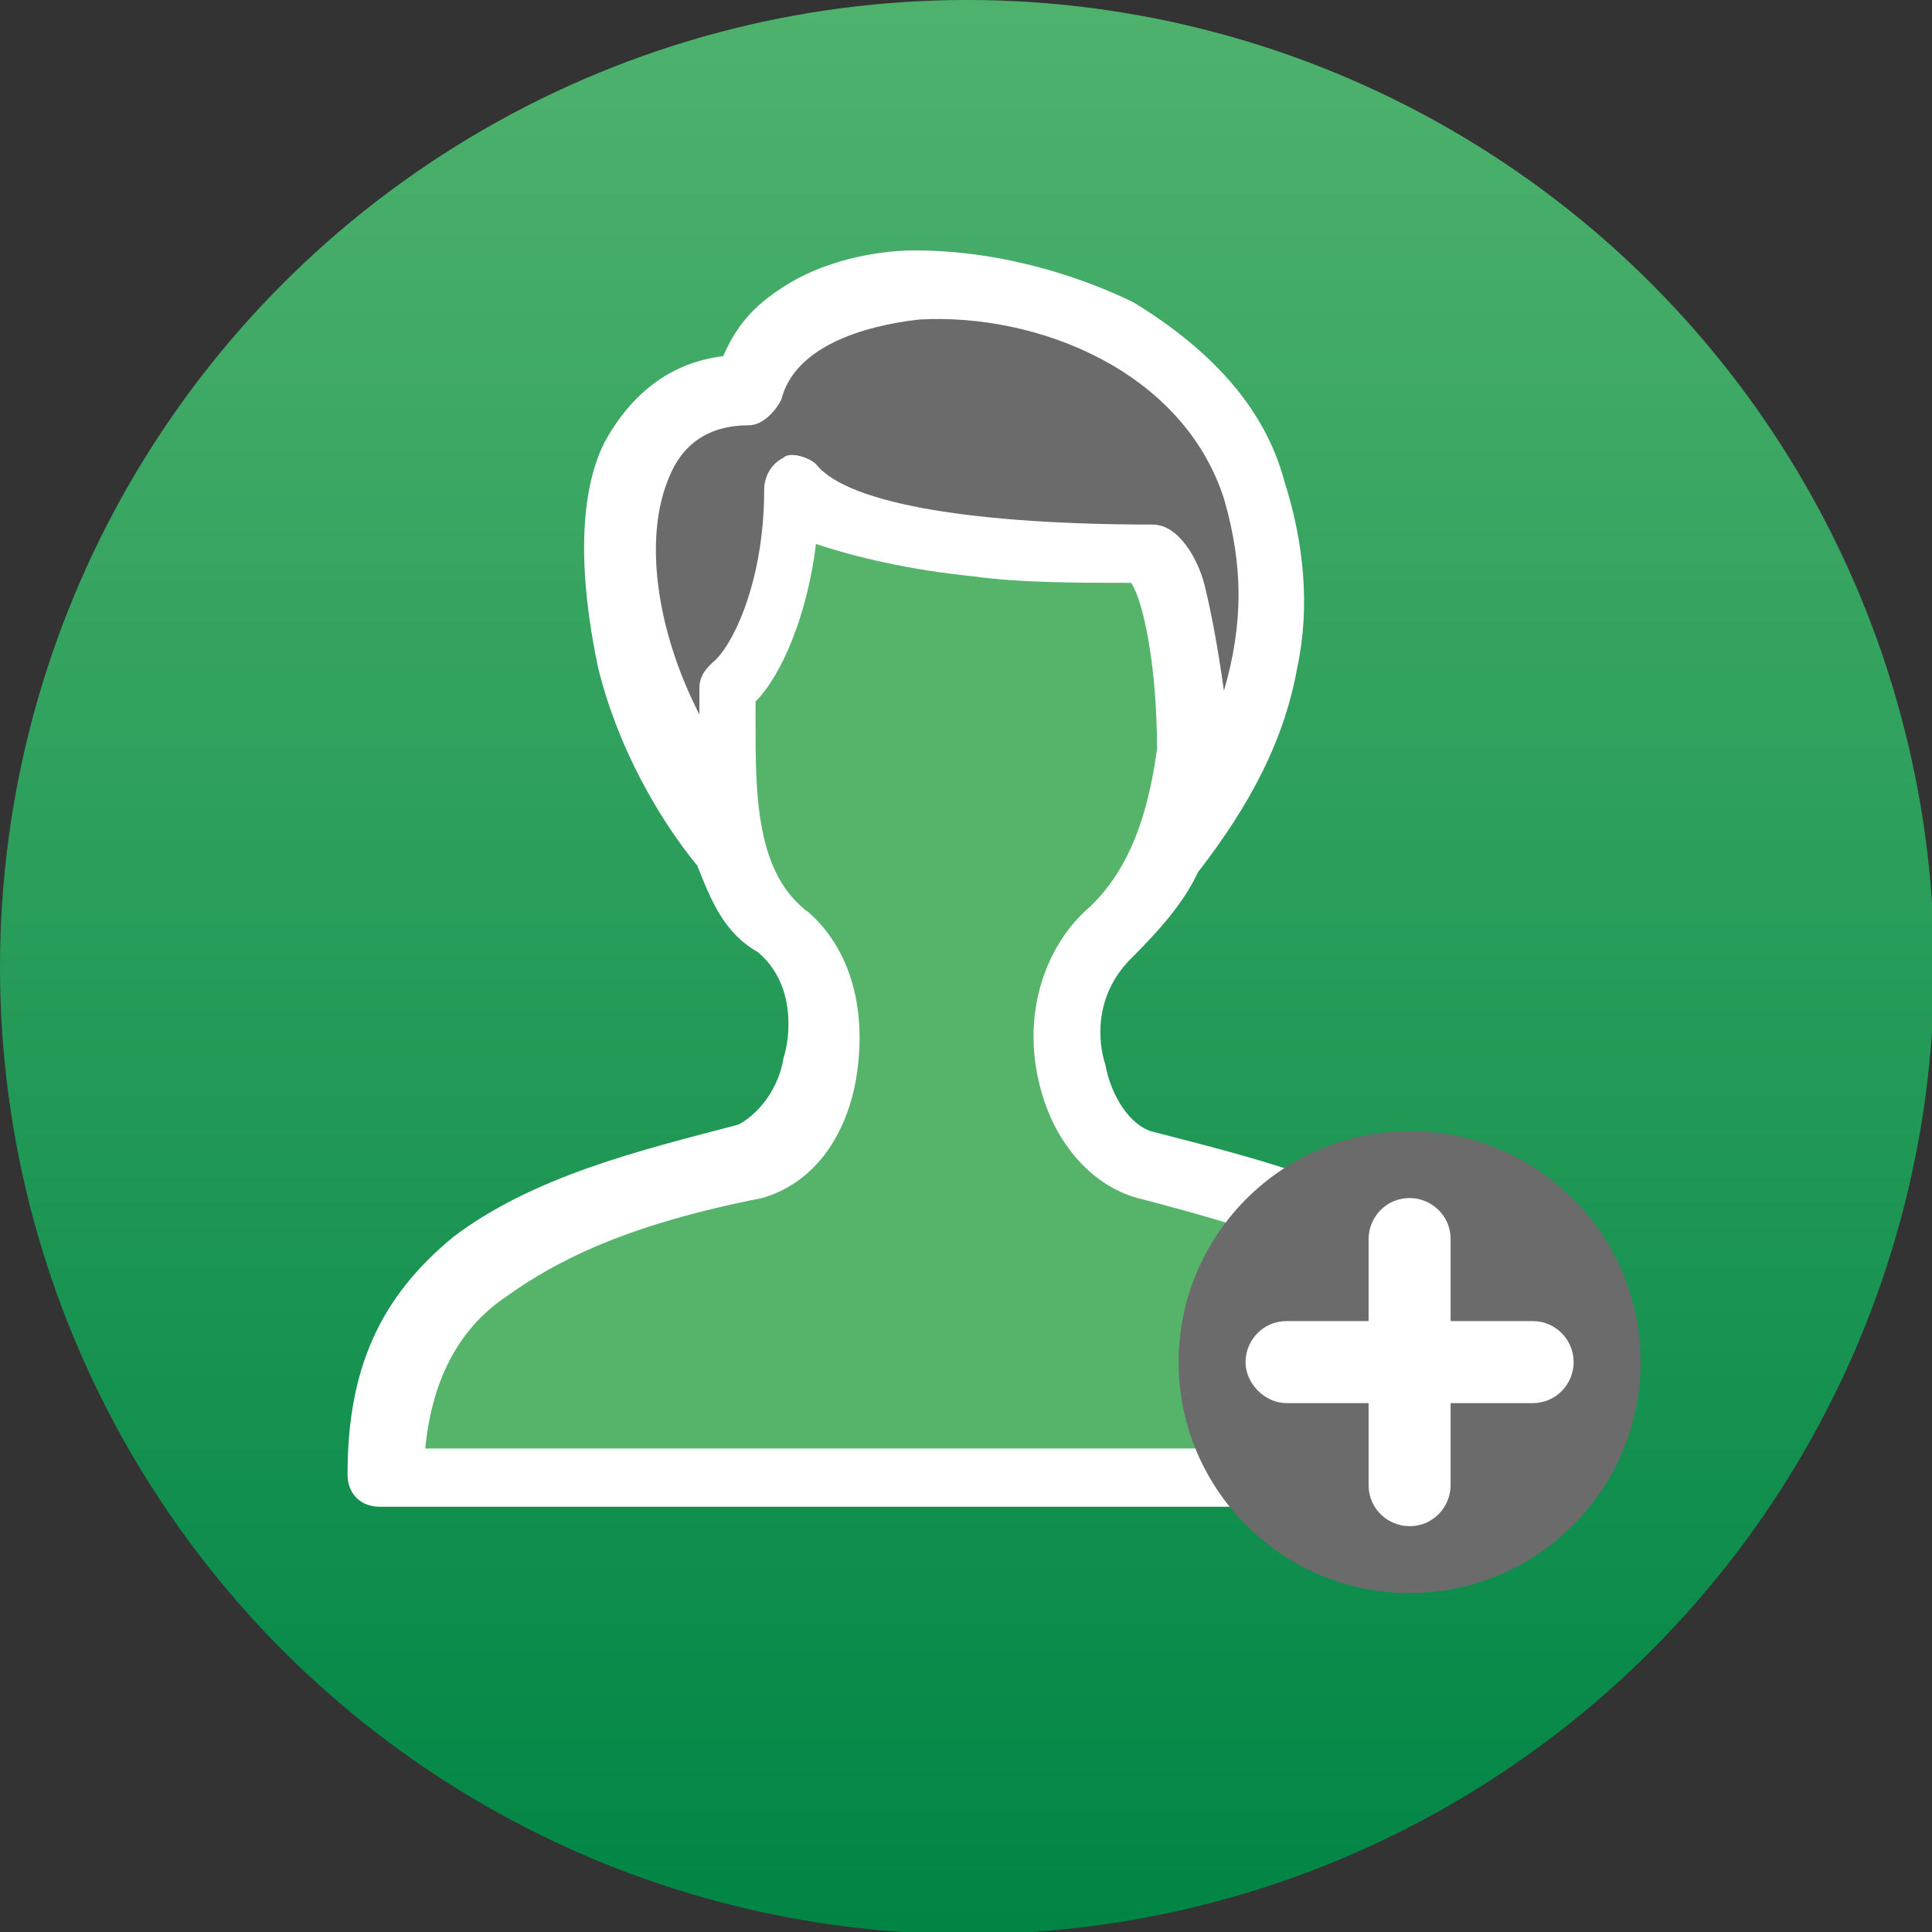
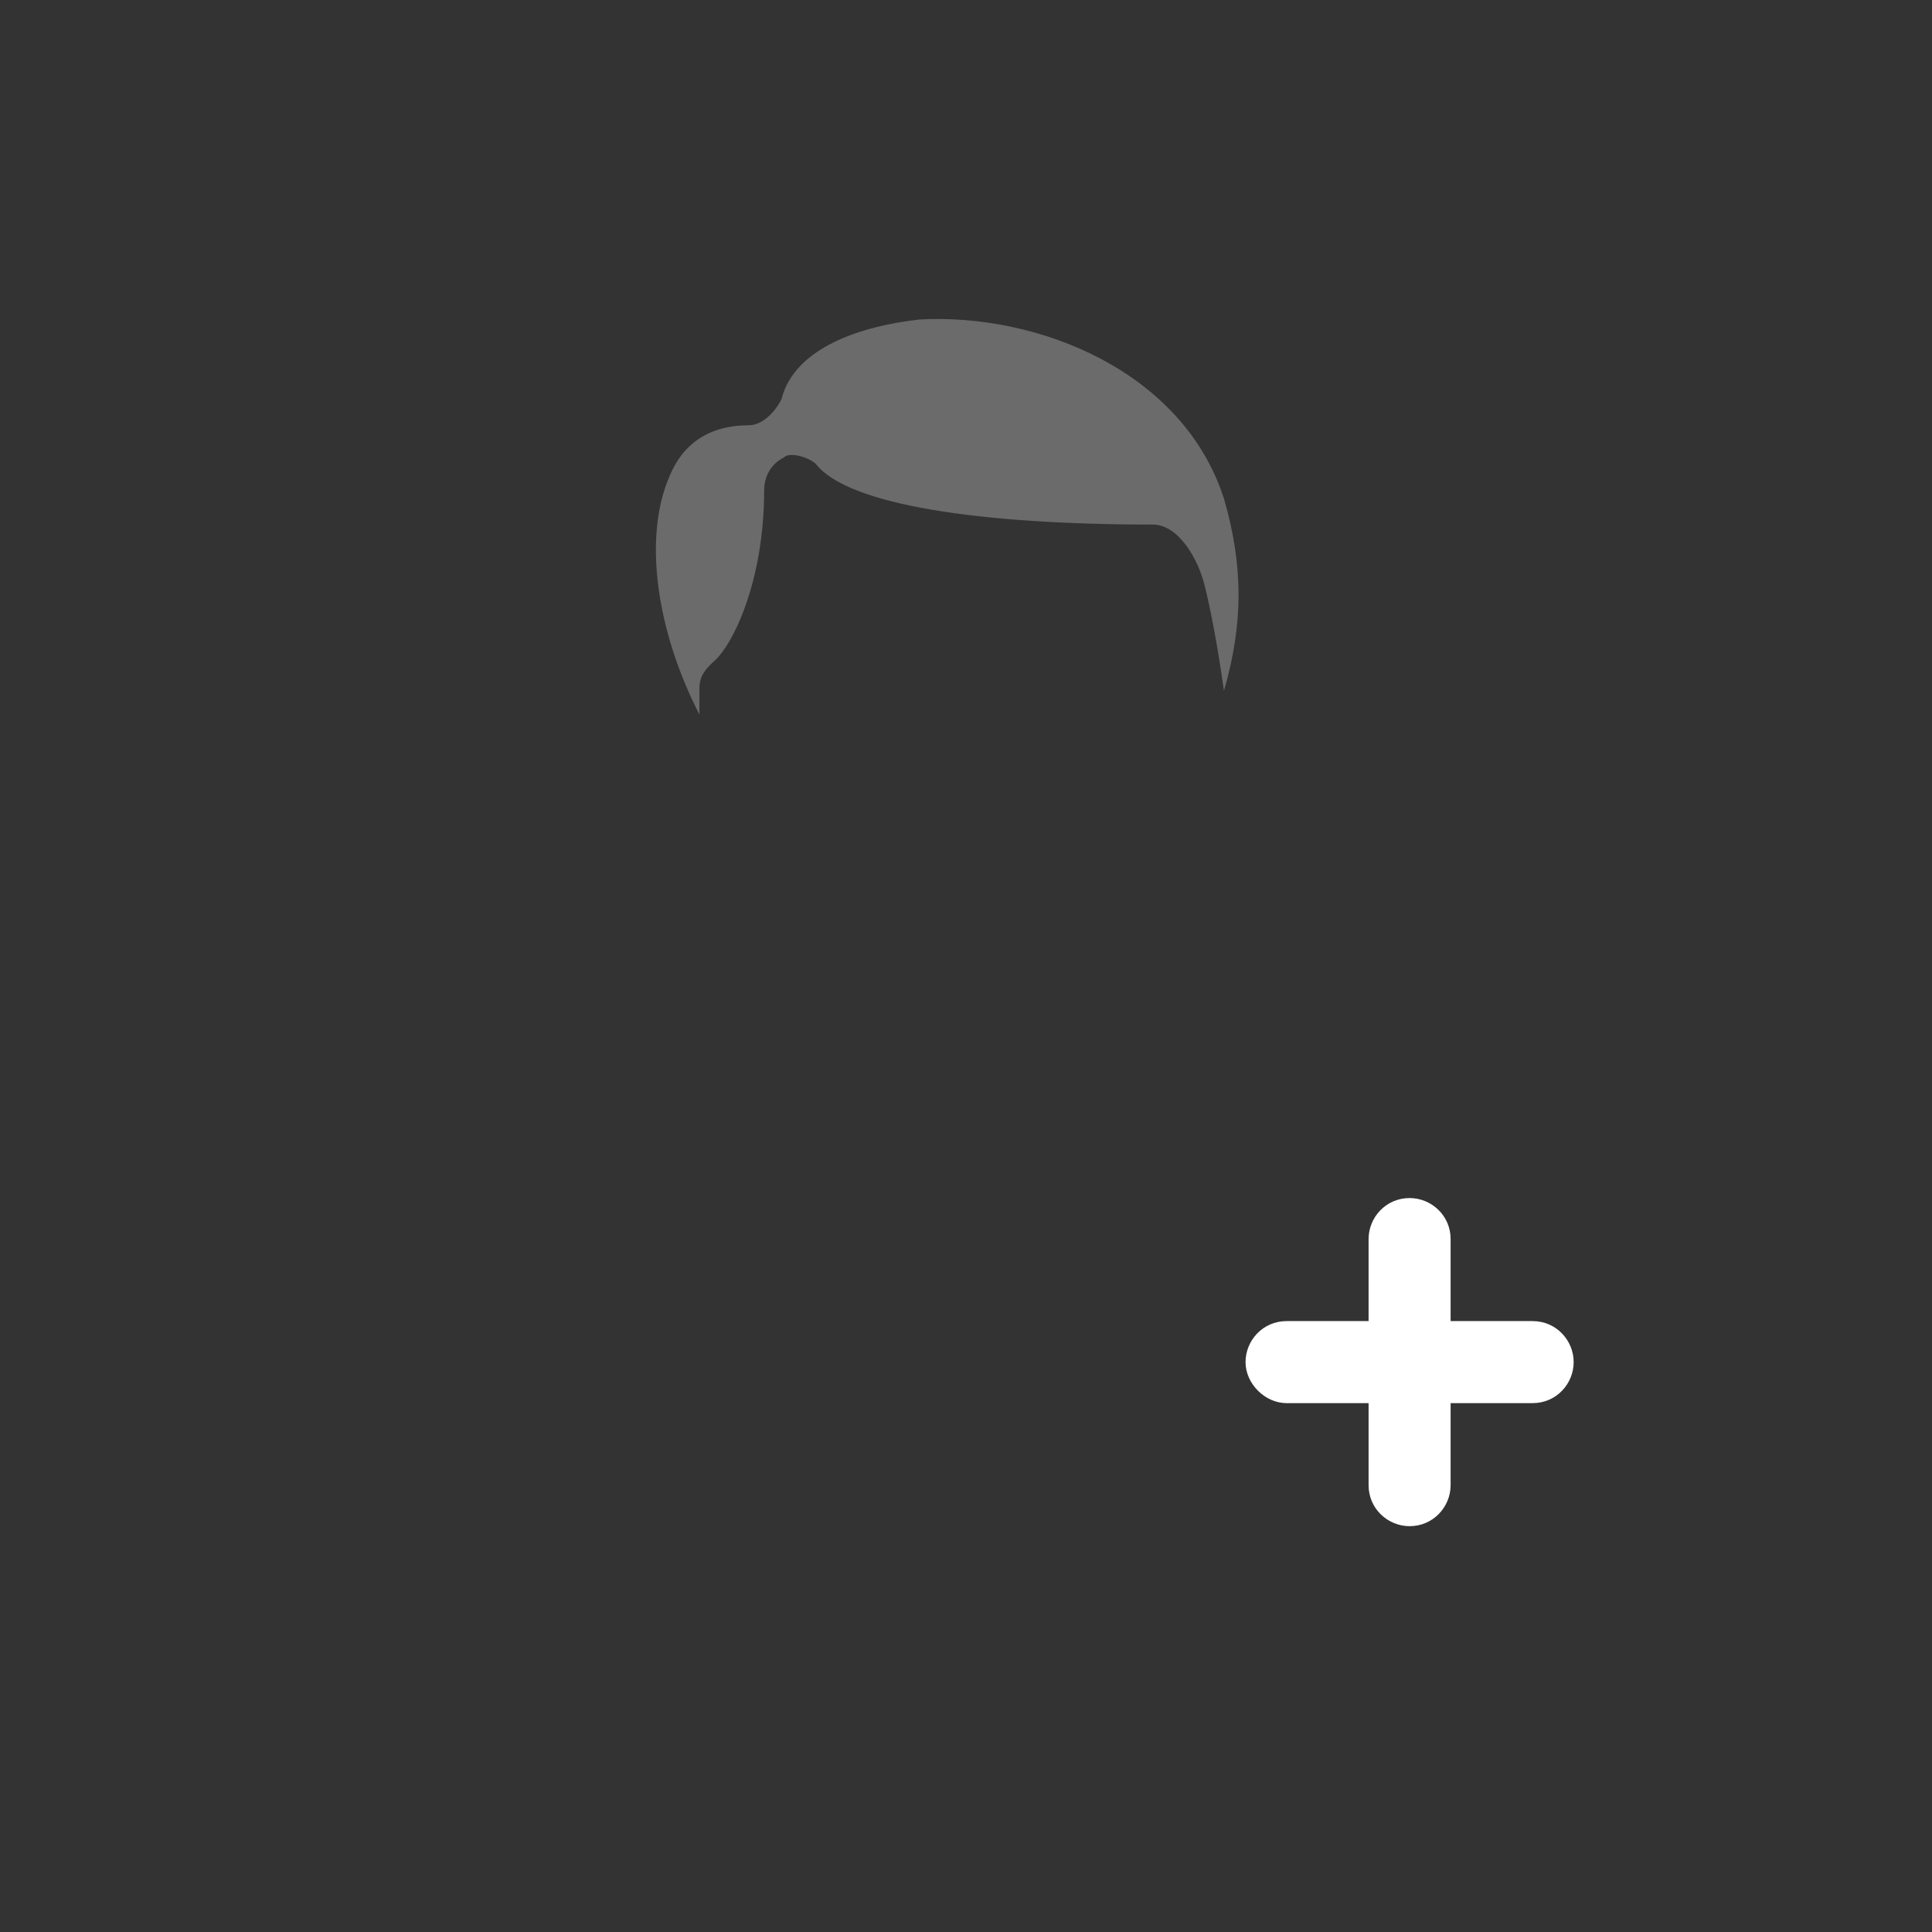
<svg xmlns="http://www.w3.org/2000/svg" enable-background="new 0 0 89.5 89.5" height="89.5" viewBox="0 0 89.5 89.5" width="89.5">
  <rect x="0" y="0" width="89.5" height="89.5" fill="#333333" stroke="none" />
  <linearGradient id="a" gradientUnits="userSpaceOnUse" x1="44.752" x2="44.752" y1="0" y2="89.504">
    <stop offset="0" stop-color="#4eb26d" />
    <stop offset="1" stop-color="#008545" />
  </linearGradient>
-   <circle cx="44.8" cy="44.8" fill="url(#a)" r="44.8" />
-   <path d="m66.5 57.6c-3.4-2.8-8.6-4-13.2-5.2-.9-.3-1.8-1.5-2.1-3.1-.3-.9-.6-3.1 1.2-4.9 1.2-1.2 2.4-2.5 3.1-4 2.4-3.1 4-6.1 4.6-9.5.6-2.8.3-5.8-.6-8.6-.9-3.4-3.4-6.1-7-8.3-3.1-1.5-6.7-2.4-10.1-2.4-2.1 0-4.3.6-5.8 1.5s-2.4 1.8-3.1 3.4c-2.5.3-4.3 1.8-5.5 4-1.2 2.4-1.2 6.1-.3 10.4.9 3.7 2.8 7 4.6 9.2.6 1.5 1.2 3.1 2.8 4 1.8 1.5 1.5 4 1.2 4.9-.3 1.8-1.5 2.8-2.1 3.1-4.6 1.2-9.5 2.4-13.2 5.2-3.4 2.8-4.9 6.1-4.9 11 0 .9.6 1.5 1.5 1.5h52c.9 0 1.5-.6 1.5-1.5.6-4.5-1.2-7.9-4.6-10.7" fill="#fff" />
  <path d="m31 22.1c.6-1.5 1.8-2.4 3.7-2.4.6 0 1.2-.6 1.5-1.2.6-2.4 3.7-3.4 6.4-3.7 5.5-.3 12.2 2.4 14.1 8.3.9 3.1.9 5.8 0 8.9-.3-2.1-.6-3.7-.9-4.9s-1.2-2.8-2.4-2.8c-8 0-14.1-.9-15.6-2.8-.3-.3-1.2-.6-1.5-.3-.6.3-.9.9-.9 1.5 0 4.3-1.5 7.3-2.4 8-.3.3-.6.6-.6 1.2v1.2c-2-3.9-2.6-8.2-1.4-11" fill="#6b6b6b" />
-   <path d="m19.7 67.1c.3-3.1 1.5-5.5 3.7-7 2.5-1.8 5.8-3.4 11.9-4.6 2.1-.6 3.7-2.4 4.3-5.2.6-3.1 0-6.1-2.1-8-2.5-1.8-2.5-5.5-2.5-8.9v-.9c1.2-1.2 2.4-4 2.8-7.3 1.8.6 4.3 1.2 7.3 1.5 2.1.3 4.9.3 7.3.3.6.9 1.2 4 1.2 7.7-.3 2.1-.9 5.2-3.1 7.3-2.1 1.8-3.1 4.9-2.4 8 .6 2.8 2.4 4.9 4.6 5.5 5.8 1.5 9.5 2.8 11.9 4.6 2.1 1.8 3.4 4 3.7 7z" fill="#56b46a" />
-   <path d="m65.3 52.4c-5.9 0-10.7 4.8-10.7 10.7s4.8 10.7 10.7 10.7 10.7-4.8 10.7-10.7-4.8-10.7-10.7-10.7" fill="#6b6b6b" />
  <path d="m71 61.2h-3.8v-3.8c0-1.1-.9-1.9-1.9-1.9-1.1 0-1.9.9-1.9 1.9v3.8h-3.8c-1.1 0-1.9.9-1.9 1.9s.9 1.9 1.9 1.9h3.8v3.8c0 1.1.9 1.9 1.9 1.9 1.1 0 1.9-.9 1.9-1.9v-3.8h3.8c1.1 0 1.9-.9 1.9-1.9s-.8-1.9-1.9-1.9" fill="#fff" />
</svg>